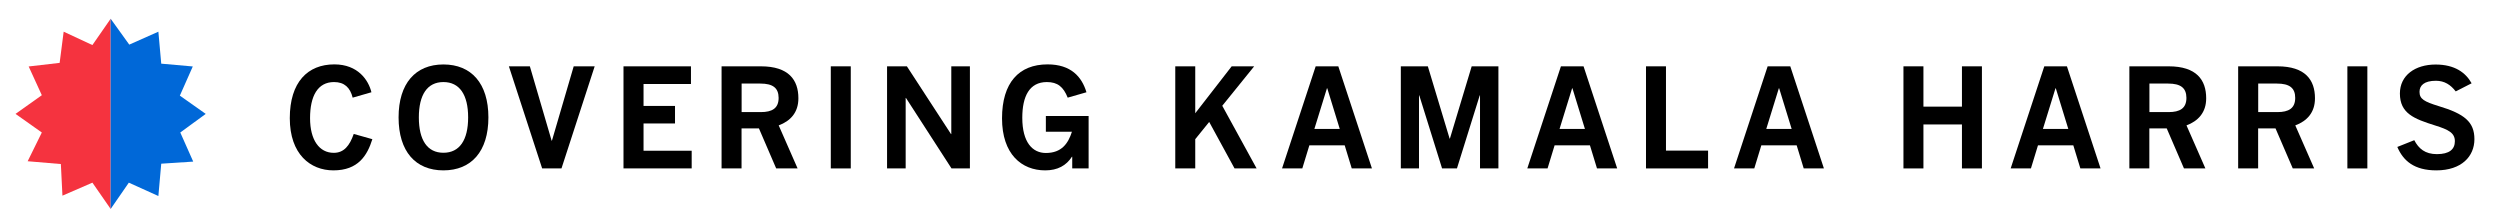
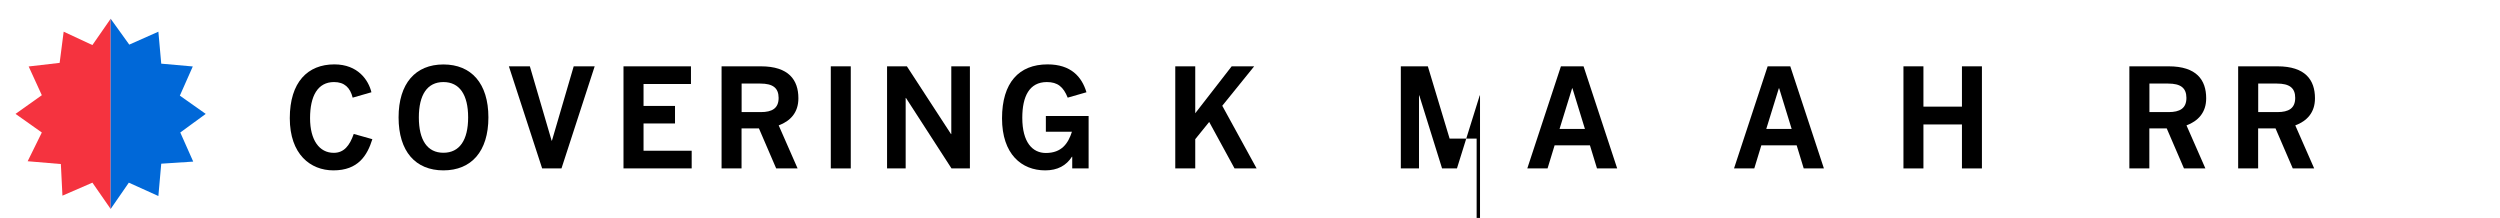
<svg xmlns="http://www.w3.org/2000/svg" version="1.1" id="Layer_1" x="0px" y="0px" viewBox="0 0 3479.2 303.3" style="enable-background:new 0 0 3479.2 303.3;" xml:space="preserve">
  <style type="text/css">
	.st0{fill:#F5333F;}
	.st1{fill:#0068D8;}
</style>
  <g>
    <polyline class="st0" points="154,290.8 128.6,254.2 86.9,272.3 84.7,228.3 38.5,224.4 58.2,184.4 21.6,158.5 58.2,132.5    39.9,92.5 83,87.5 88.6,44.1 128.6,62.7 154,26.1  " />
  </g>
  <g>
    <polygon class="st1" points="154,290.8 179.3,254.2 220.4,272.8 224.4,227.8 268.9,224.9 250.9,184.4 286.3,158.5 250.3,133.1    268.3,92.5 224.4,88.6 220.4,44.1 179.9,62.1 154,26.1  " />
  </g>
  <g>
    <path d="M464,237.1c-32.1,0-60.7-22.5-60.7-72.6c0-50.3,25-74.9,62-74.9c33,0,47.6,22.1,51.6,38.8l-26.1,7.5   c-3.5-14-11.5-21.7-25.9-21.7c-22.8,0-33.4,19.4-33.4,50.3c0,30.5,12.9,48.2,33,48.2c14.2,0,22.1-10,27.8-26.3l25.9,7.3   C511.1,216.3,498.6,237.1,464,237.1z" />
    <path d="M617.1,237.1c-38.8,0-62.4-26.3-62.4-73.7s23.6-73.7,62.4-73.7c38.8,0,62.6,26.3,62.6,73.7S655.9,237.1,617.1,237.1z    M617.1,114.2c-22.5,0-34.2,17.7-34.2,49.2s11.7,49.2,34.2,49.2c22.5,0,34.4-17.7,34.4-49.2S639.6,114.2,617.1,114.2z" />
    <path d="M781.4,234.4h-26.9L708.2,92.3h29.2l30.3,103.5h0.4l30.3-103.5h29.2L781.4,234.4z" />
    <path d="M867.7,234.4V92.3h93.9v24.6h-66v30.5h43.8v24.4h-43.8v38h67v24.6H867.7z" />
    <path d="M1083.7,174.5l26.3,59.9h-29.8l-24-55.7h-24.2v55.7h-27.8V92.3h54.7c38.8,0,52.2,19,52.2,44.4   C1111.2,156.6,1099.9,168.5,1083.7,174.5z M1058.2,116.3h-26.1v39.7h26.7c15.7,0,24.8-5.2,24.8-19.8   C1083.5,122.3,1075.5,116.3,1058.2,116.3z" />
    <path d="M1156.2,234.4V92.3h27.8v142.1H1156.2z" />
    <path d="M1324.2,234.4l-63.4-98.1h-0.4v98.1h-25.9V92.3h27.6l61.4,94.3h0.4V92.3h25.9v142.1H1324.2z" />
    <path d="M1492.2,234.4v-16.3h-0.4c-7.9,12.3-20,19-37.2,19c-32.8,0-60.1-22.5-60.1-72.4c0-49.7,23.6-75.1,63.4-75.1   c32.4,0,47.6,17.1,54.1,38.8l-26.1,7.5c-6-15-14-21.7-29-21.7c-24.4,0-34.2,20-34.2,49.7c0,34.2,14.2,49,32.8,49   c22.1,0,31.1-13.4,36.3-29.6h-36.3v-21.9h59.5v73H1492.2z" />
    <path d="M1718.1,234.4l-35.3-64.7l-19.4,24v40.7h-27.8V92.3h27.8v65.3l50.7-65.3h31.3l-44.4,54.9l47.8,87.2H1718.1z" />
-     <path d="M1881.2,234.4l-9.8-32.1h-49.2l-9.8,32.1h-28.2l46.8-142.1h31.5l46.8,142.1H1881.2z M1847.1,122.8h-0.4l-17.5,56.6h35.3   L1847.1,122.8z" />
-     <path d="M2059.7,234.4V132.8h-0.4l-31.7,101.6h-20.7l-31.7-101.6h-0.4v101.6h-25.3V92.3h37.6l30.3,100.6h0.4l30.3-100.6h37.2v142.1   H2059.7z" />
+     <path d="M2059.7,234.4V132.8h-0.4l-31.7,101.6h-20.7l-31.7-101.6h-0.4v101.6h-25.3V92.3h37.6l30.3,100.6h0.4h37.2v142.1   H2059.7z" />
    <path d="M2222.5,234.4l-9.8-32.1h-49.2l-9.8,32.1h-28.2l46.8-142.1h31.5l46.8,142.1H2222.5z M2188.3,122.8h-0.4l-17.5,56.6h35.3   L2188.3,122.8z" />
-     <path d="M2290.7,234.4V92.3h27.8v117.3h58.6v24.8H2290.7z" />
    <path d="M2510.2,234.4l-9.8-32.1h-49.2l-9.8,32.1h-28.2l46.8-142.1h31.5l46.8,142.1H2510.2z M2476,122.8h-0.4l-17.5,56.6h35.3   L2476,122.8z" />
    <path d="M2730.4,234.4v-61.2h-53.6v61.2H2649V92.3h27.8v56.1h53.6V92.3h27.8v142.1H2730.4z" />
-     <path d="M2895.2,234.4l-9.8-32.1h-49.2l-9.8,32.1h-28.2l46.8-142.1h31.5l46.8,142.1H2895.2z M2861,122.8h-0.4l-17.5,56.6h35.3   L2861,122.8z" />
    <path d="M3042.9,174.5l26.3,59.9h-29.8l-24-55.7h-24.2v55.7h-27.8V92.3h54.7c38.8,0,52.2,19,52.2,44.4   C3070.4,156.6,3059,168.5,3042.9,174.5z M3017.4,116.3h-26.1v39.7h26.7c15.7,0,24.8-5.2,24.8-19.8   C3042.7,122.3,3034.7,116.3,3017.4,116.3z" />
    <path d="M3194.3,174.5l26.3,59.9h-29.8l-24-55.7h-24.2v55.7h-27.8V92.3h54.7c38.8,0,52.2,19,52.2,44.4   C3221.8,156.6,3210.5,168.5,3194.3,174.5z M3168.8,116.3h-26.1v39.7h26.7c15.7,0,24.8-5.2,24.8-19.8   C3194.2,122.3,3186.1,116.3,3168.8,116.3z" />
-     <path d="M3266.8,234.4V92.3h27.8v142.1H3266.8z" />
-     <path d="M3390.6,237.1c-30.9,0-46.1-13.4-54.3-32.6l23.6-9.4c6.1,11.7,15,19.4,31.5,19.4c17.3,0,25-6.7,25-18   c0-11.5-8.8-16.1-27.5-21.9c-29.2-9.2-49-16.7-49-44.5c0-25.3,21.3-40.3,49.7-40.3c26.9,0,42,11.5,50.1,26.1l-22.1,11.3   c-7.1-9.2-15.6-14.8-27.6-14.8c-16.5,0-22.8,6.7-22.8,15.4c0,10,6.5,13.6,26.5,19.8c36.1,10.8,49.9,22.1,49.9,46.1   C3443.6,217.5,3425.8,237.1,3390.6,237.1z" />
  </g>
</svg>